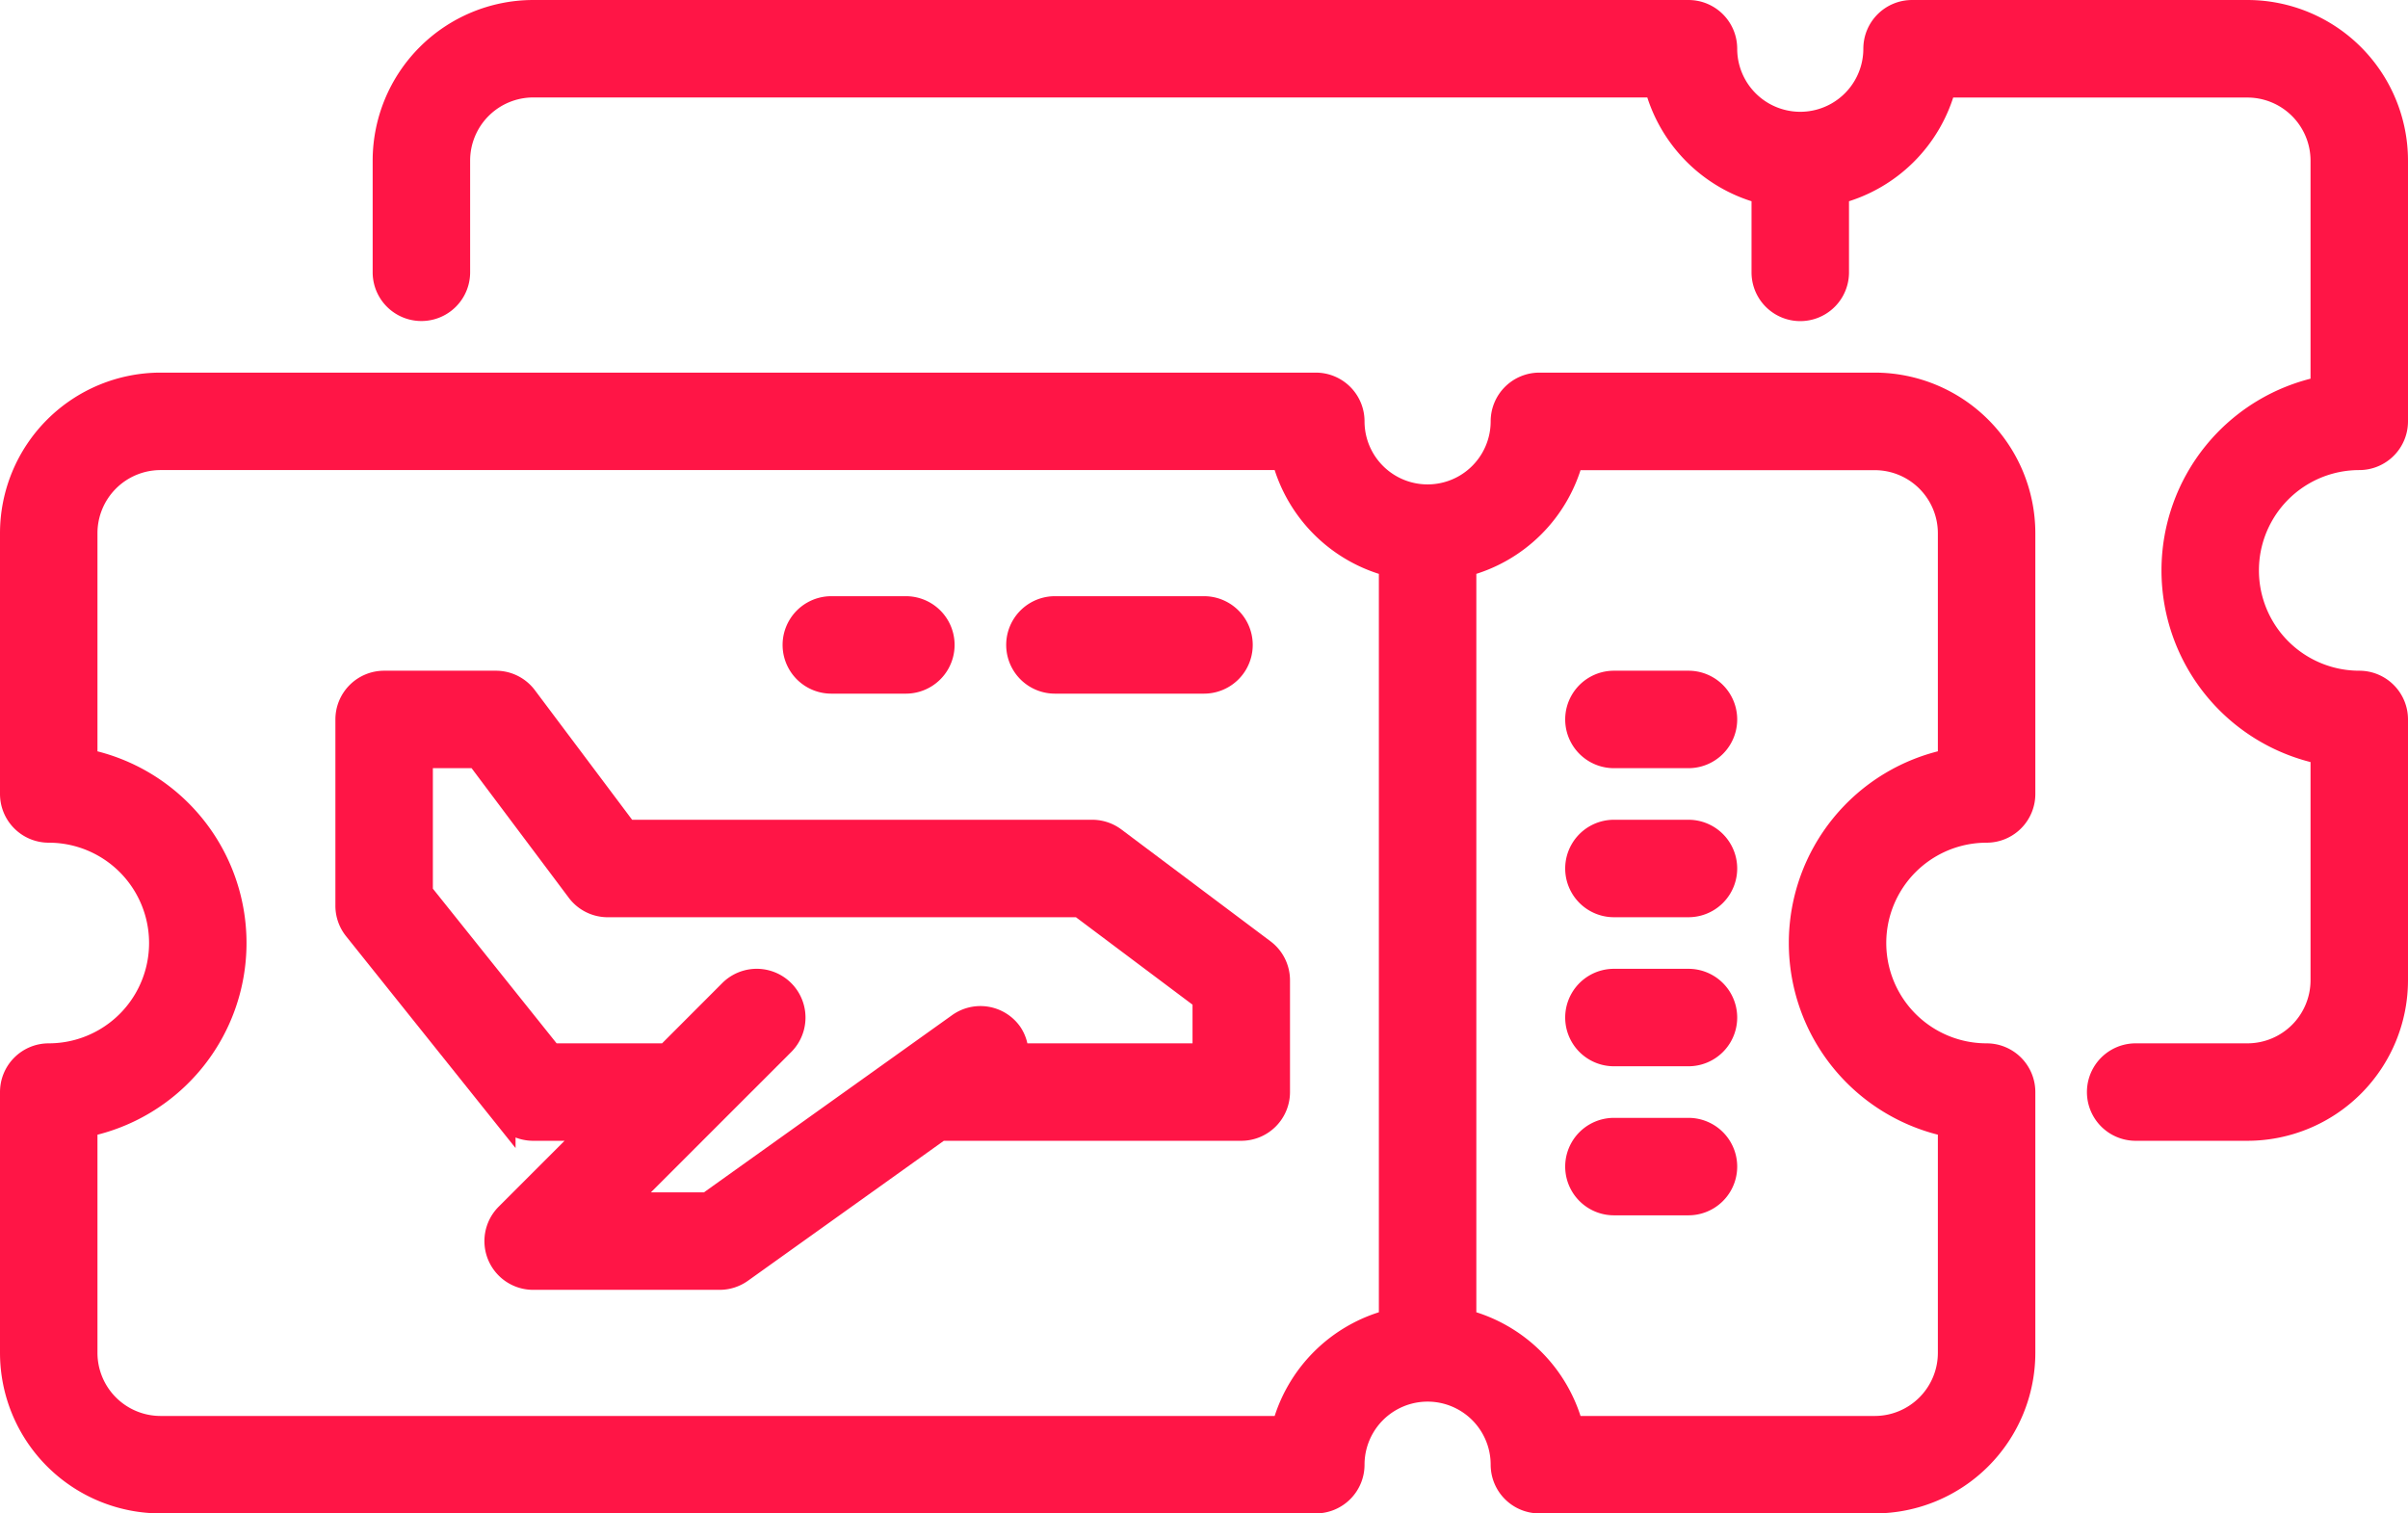
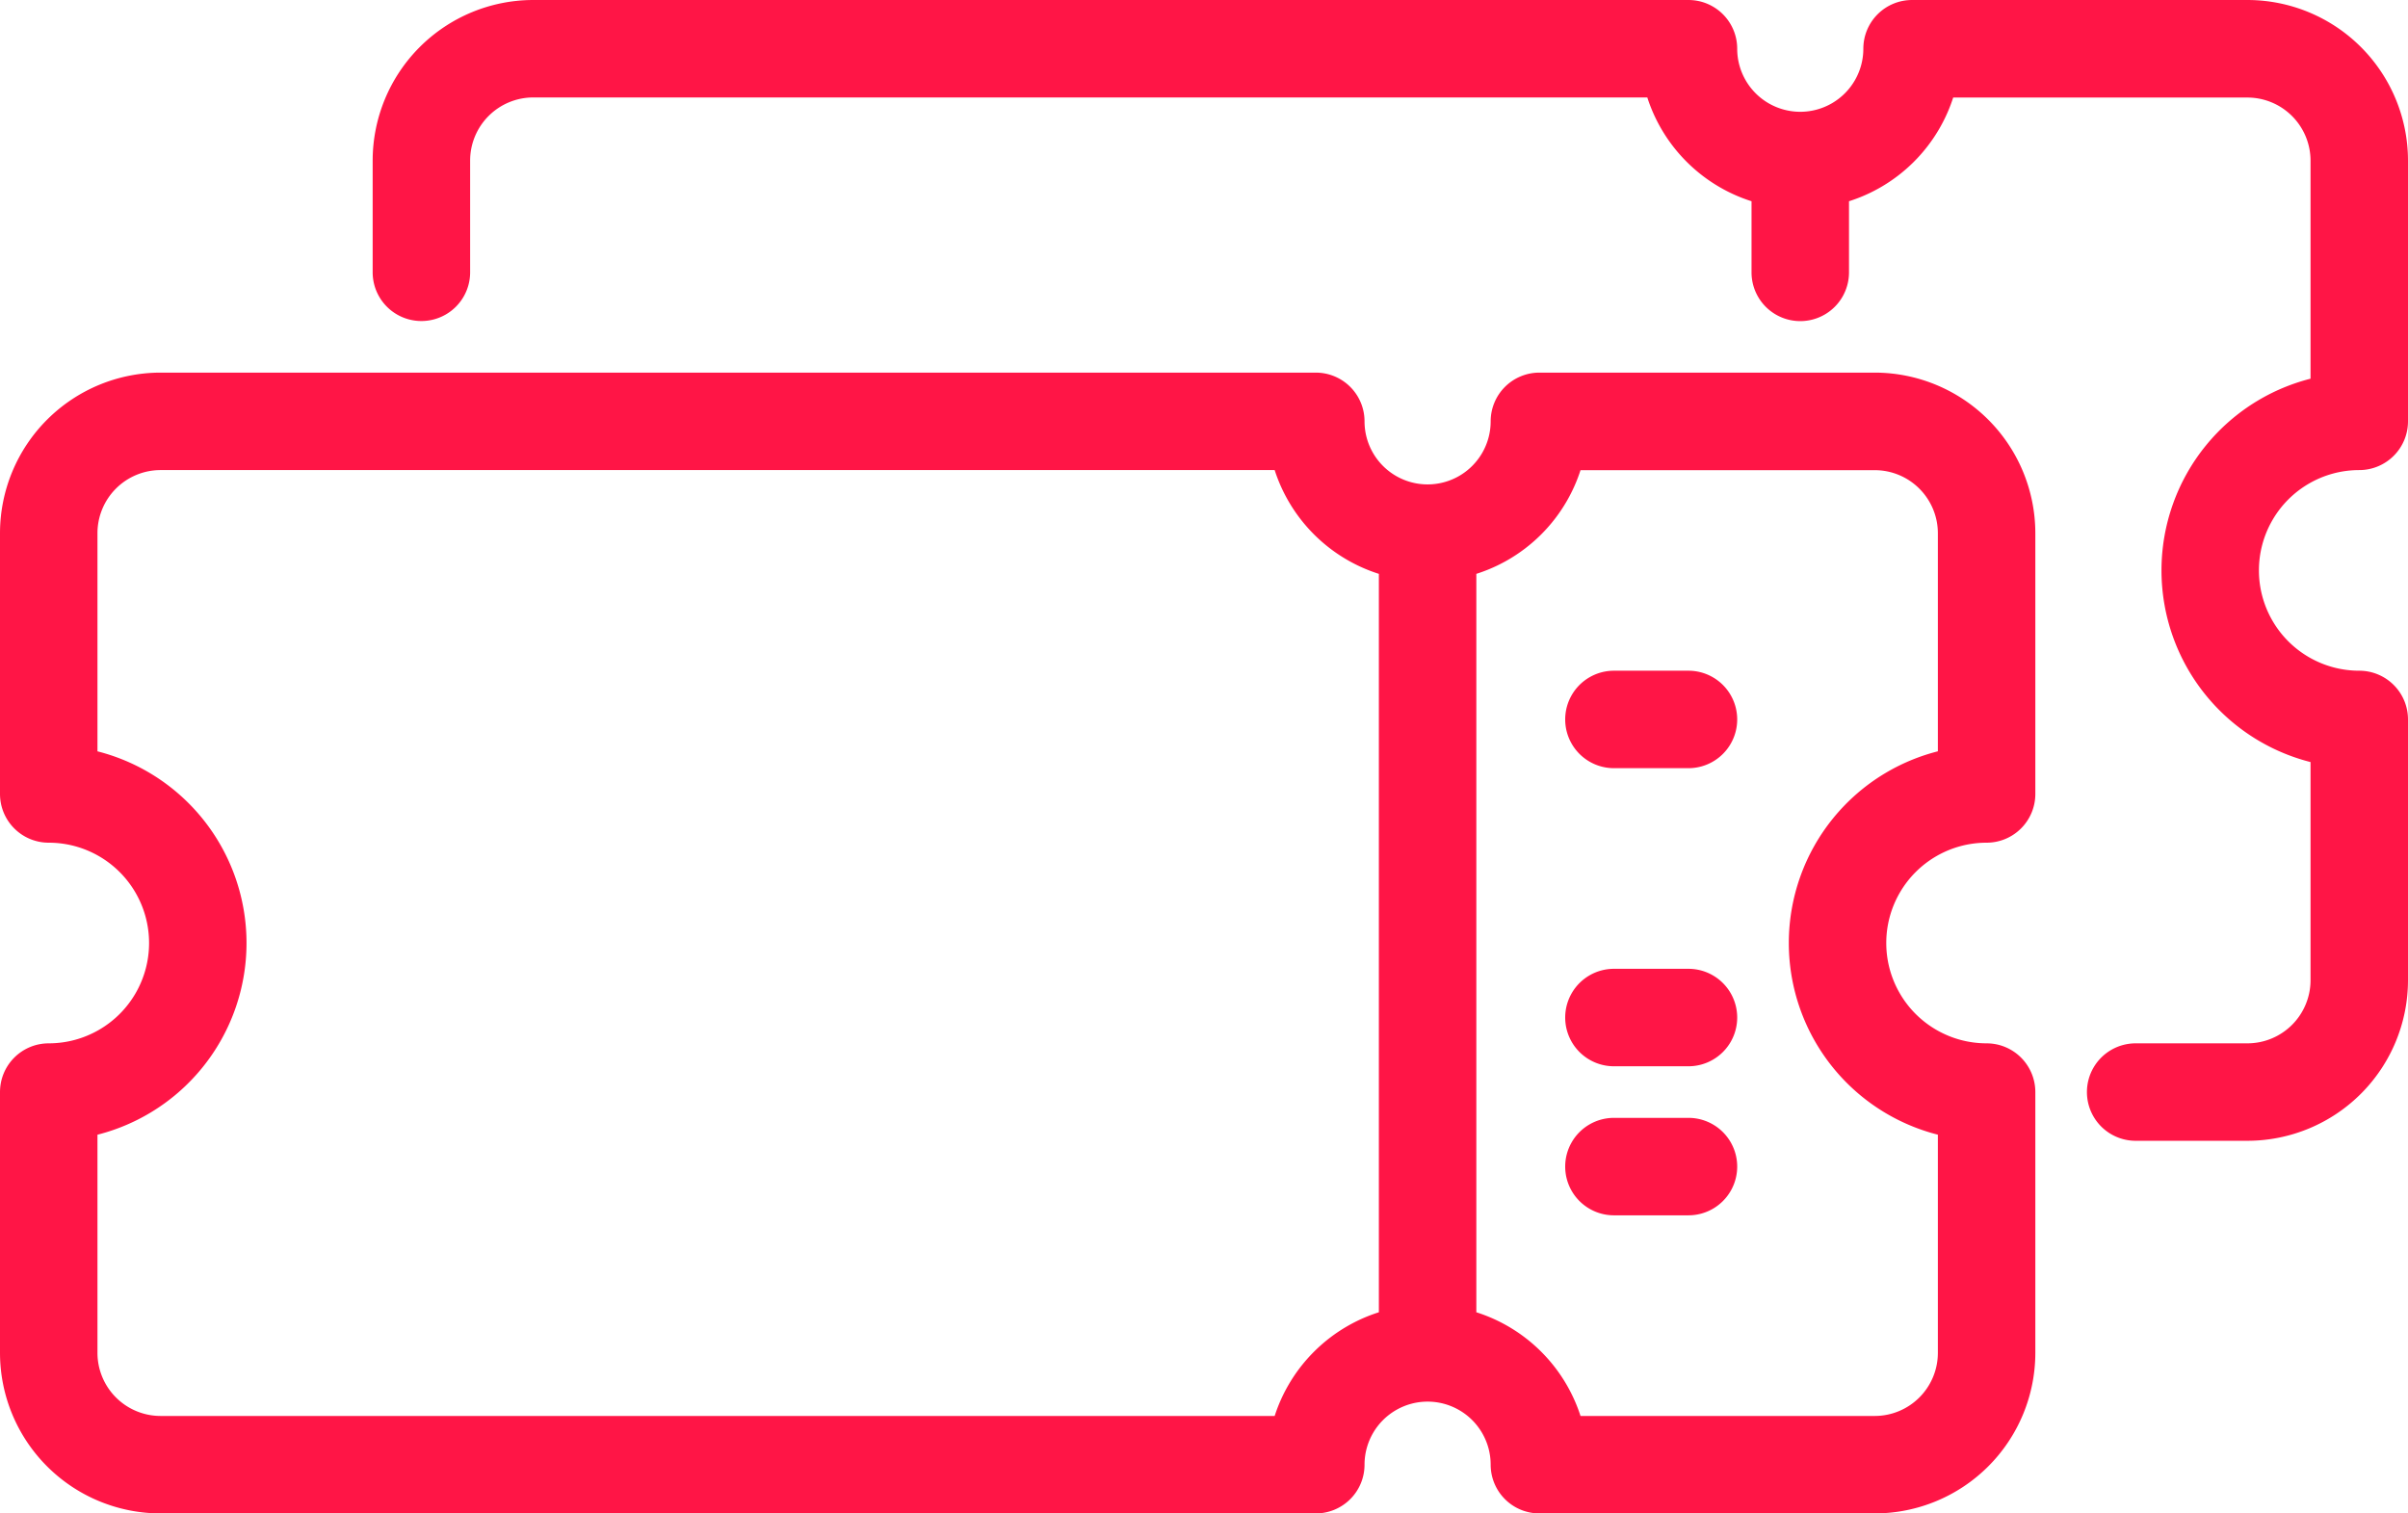
<svg xmlns="http://www.w3.org/2000/svg" width="105" height="66" viewBox="0 0 105 66">
  <g id="Boarding_Ticket" transform="translate(0.5 -11.5)">
    <path id="Path_2562" data-name="Path 2562" d="M96.125,31.5a1.625,1.625,0,0,0,1.625-1.625V18.5a6.507,6.507,0,0,0-6.5-6.5H76.625A1.625,1.625,0,0,0,75,13.625a3.25,3.25,0,0,1-6.5,0A1.625,1.625,0,0,0,66.875,12H16.5A6.507,6.507,0,0,0,10,18.5v4.875a1.625,1.625,0,0,0,3.25,0V18.5a3.254,3.254,0,0,1,3.25-3.25H65.455A6.507,6.507,0,0,0,70.125,19.9v3.479a1.625,1.625,0,0,0,3.25,0V19.9a6.507,6.507,0,0,0,4.669-4.646H91.25A3.254,3.254,0,0,1,94.5,18.5v9.913a8.126,8.126,0,0,0,0,15.923V54.25a3.254,3.254,0,0,1-3.25,3.25H86.375a1.625,1.625,0,0,0,0,3.25H91.25a6.507,6.507,0,0,0,6.5-6.5V42.875a1.625,1.625,0,0,0-1.625-1.625,4.875,4.875,0,0,1,0-9.75Z" transform="translate(6.25)" fill="#ff1546" stroke="#ff1546" stroke-width="1" />
    <path id="Path_2563" data-name="Path 2563" d="M81.25,22H66.625A1.625,1.625,0,0,0,65,23.625a3.25,3.25,0,0,1-6.5,0A1.625,1.625,0,0,0,56.875,22H6.5A6.507,6.507,0,0,0,0,28.5V39.875A1.625,1.625,0,0,0,1.625,41.5a4.875,4.875,0,0,1,0,9.75A1.625,1.625,0,0,0,0,52.875V64.25a6.507,6.507,0,0,0,6.5,6.5H56.875A1.625,1.625,0,0,0,58.5,69.125a3.25,3.25,0,0,1,6.5,0,1.625,1.625,0,0,0,1.625,1.625H81.25a6.507,6.507,0,0,0,6.5-6.5V52.875a1.625,1.625,0,0,0-1.625-1.625,4.875,4.875,0,0,1,0-9.75,1.625,1.625,0,0,0,1.625-1.625V28.5A6.507,6.507,0,0,0,81.25,22ZM55.456,67.5H6.5a3.254,3.254,0,0,1-3.25-3.25V54.337a8.126,8.126,0,0,0,0-15.923V28.5A3.254,3.254,0,0,1,6.5,25.25H55.456A6.507,6.507,0,0,0,60.125,29.9V62.854A6.507,6.507,0,0,0,55.456,67.5ZM84.5,38.413a8.126,8.126,0,0,0,0,15.923V64.25a3.254,3.254,0,0,1-3.25,3.25H68.044a6.507,6.507,0,0,0-4.669-4.646V29.9a6.507,6.507,0,0,0,4.669-4.646H81.25A3.254,3.254,0,0,1,84.5,28.5Z" transform="translate(0 6.25)" fill="#ff1546" stroke="#ff1546" stroke-width="1" />
-     <path id="Path_2564" data-name="Path 2564" d="M42.475,36.825A1.626,1.626,0,0,0,41.5,36.5H21.188L16.8,30.651A1.623,1.623,0,0,0,15.5,30H10.625A1.625,1.625,0,0,0,9,31.625V39.75a1.624,1.624,0,0,0,.356,1.016l6.5,8.125a1.623,1.623,0,0,0,1.269.609H19.7l-3.726,3.726A1.625,1.625,0,0,0,17.125,56H25.25a1.624,1.624,0,0,0,.944-.3l8.676-6.2H48a1.625,1.625,0,0,0,1.625-1.625V43a1.623,1.623,0,0,0-.65-1.3Zm3.9,9.425H38.221a1.584,1.584,0,0,0-.273-.944,1.623,1.623,0,0,0-2.267-.378L24.729,52.75H21.048l3.725-3.725,0,0,3.249-3.249a1.625,1.625,0,0,0-2.3-2.3L22.952,46.25H17.906L12.25,39.18V33.25h2.438L19.075,39.1a1.623,1.623,0,0,0,1.3.651H40.958l5.417,4.063Z" transform="translate(5.625 11.25)" fill="#ff1546" stroke="#ff1546" stroke-width="1" />
    <path id="Path_2565" data-name="Path 2565" d="M46.875,30h-3.25a1.625,1.625,0,0,0,0,3.25h3.25a1.625,1.625,0,0,0,0-3.25Z" transform="translate(26.25 11.25)" fill="#ff1546" stroke="#ff1546" stroke-width="1" />
-     <path id="Path_2566" data-name="Path 2566" d="M46.875,34h-3.25a1.625,1.625,0,0,0,0,3.25h3.25a1.625,1.625,0,0,0,0-3.25Z" transform="translate(26.25 13.75)" fill="#ff1546" stroke="#ff1546" stroke-width="1" />
    <path id="Path_2567" data-name="Path 2567" d="M46.875,38h-3.25a1.625,1.625,0,0,0,0,3.25h3.25a1.625,1.625,0,0,0,0-3.25Z" transform="translate(26.25 16.25)" fill="#ff1546" stroke="#ff1546" stroke-width="1" />
    <path id="Path_2568" data-name="Path 2568" d="M46.875,42h-3.25a1.625,1.625,0,0,0,0,3.25h3.25a1.625,1.625,0,0,0,0-3.25Z" transform="translate(26.25 18.75)" fill="#ff1546" stroke="#ff1546" stroke-width="1" />
-     <path id="Path_2569" data-name="Path 2569" d="M28.625,31.25h6.5a1.625,1.625,0,0,0,0-3.25h-6.5a1.625,1.625,0,1,0,0,3.25Z" transform="translate(16.875 10)" fill="#ff1546" stroke="#ff1546" stroke-width="1" />
-     <path id="Path_2570" data-name="Path 2570" d="M22.625,31.25h3.25a1.625,1.625,0,1,0,0-3.25h-3.25a1.625,1.625,0,0,0,0,3.25Z" transform="translate(13.125 10)" fill="#ff1546" stroke="#ff1546" stroke-width="1" />
  </g>
</svg>